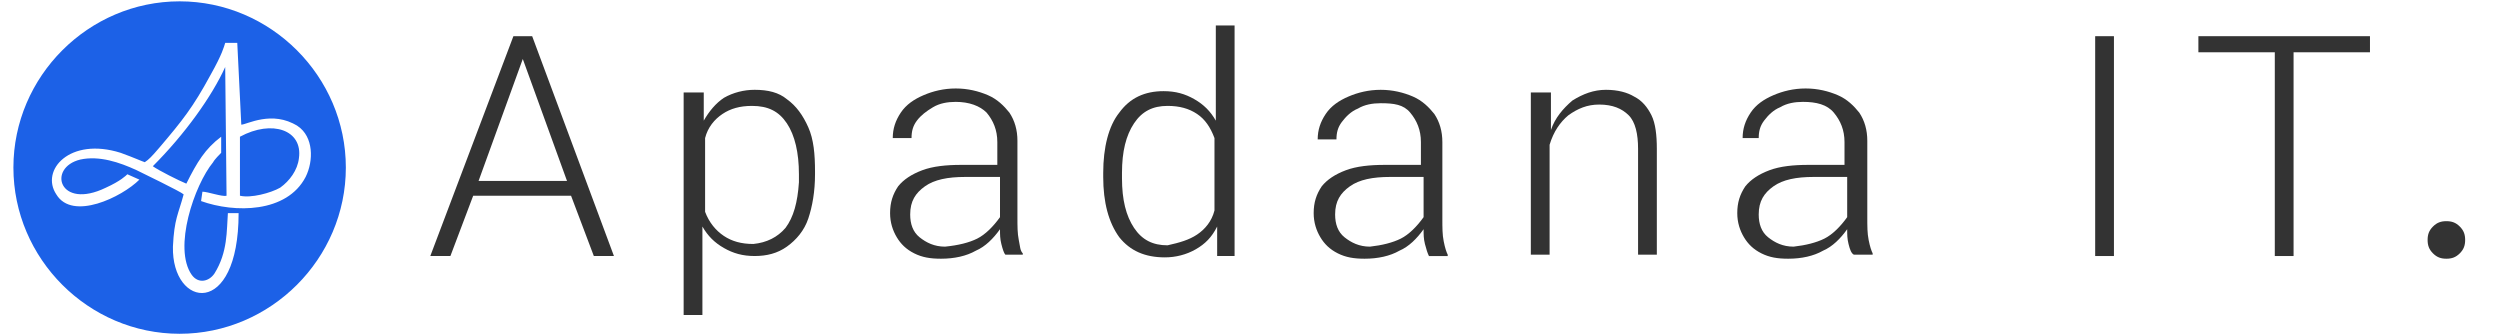
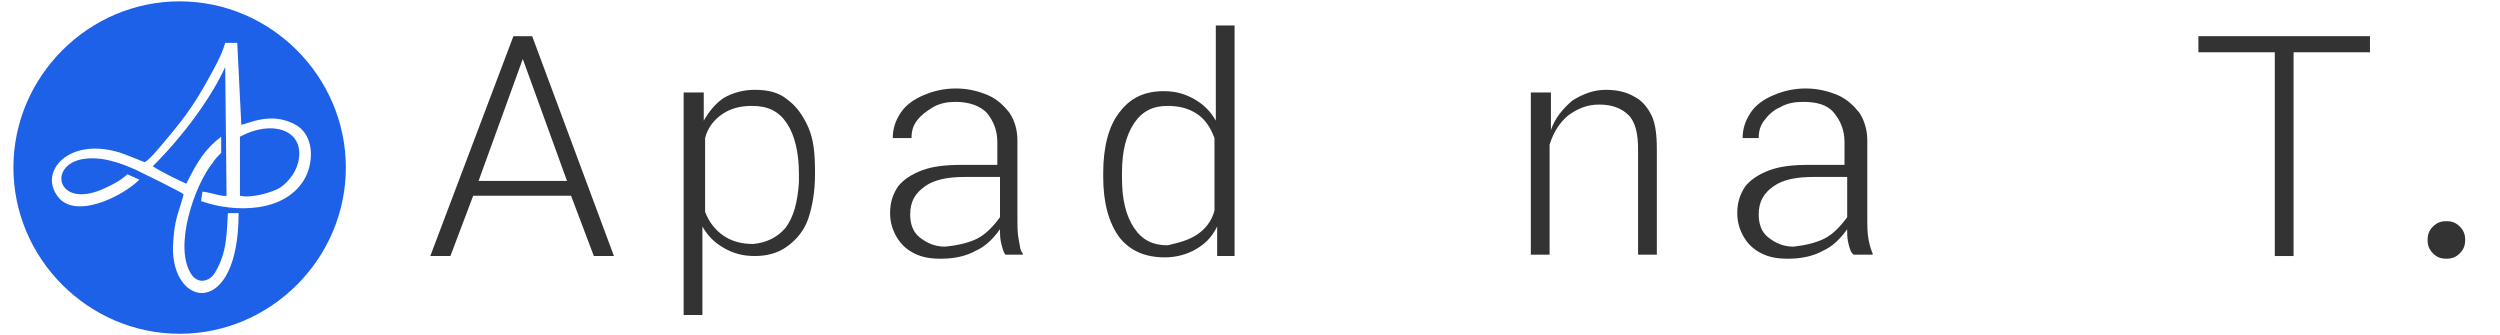
<svg xmlns="http://www.w3.org/2000/svg" version="1.1" id="Layer_1" x="0px" y="0px" viewBox="0 0 186.5 25" style="enable-background:new 0 0 186.5 25;" xml:space="preserve">
  <style type="text/css"> .st0{fill-rule:evenodd;clip-rule:evenodd;fill:#1C61E7;} .st1{display:none;fill:#333333;} .st2{fill:#333333;} </style>
  <g id="Layer_x0020_1">
    <path class="st0" d="M13.4,0.1c6.8,0,12.4,5.6,12.4,12.4s-5.6,12.4-12.4,12.4S1,19.3,1,12.5S6.6,0.1,13.4,0.1z M17.9,14.6l0-4.4 c2.4-1.3,4.7-0.5,4.4,1.6c-0.1,0.9-0.7,1.7-1.4,2.2C20.2,14.4,18.7,14.8,17.9,14.6L17.9,14.6z M10.4,13.4L9.5,13 c-0.1,0.1-0.5,0.5-1.6,1c-3.5,1.7-4.4-1.5-1.9-2.1c1.4-0.3,2.9,0.2,4.2,0.8c0.4,0.2,3.3,1.6,3.5,1.8c-0.4,1.5-0.7,1.8-0.8,3.9 c-0.1,4.6,4.9,5.4,4.9-2.5l-0.8,0c-0.1,1.3,0,2.9-1,4.5c-0.4,0.6-1.2,0.8-1.7,0.1c-1.4-2,0.2-6.7,1.6-8.4c0.1-0.2,0.5-0.6,0.6-0.7 l0-1.2c-1.2,0.9-1.8,1.9-2.6,3.5c-0.5-0.2-2.1-1-2.5-1.3c2.4-2.4,4.4-5.2,5.4-7.4l0.1,9.6c-0.3,0.1-1.4-0.3-1.8-0.3L15,15 c2.5,0.9,6.4,0.9,7.8-1.8c0.6-1.2,0.6-3-0.6-3.8c-1.9-1.2-3.8-0.1-4.2-0.1l-0.3-6.1l-0.9,0c-0.1,0.3-0.2,0.8-1.1,2.4 c-1.3,2.4-2.1,3.4-3.8,5.4c-0.6,0.7-0.8,0.9-1.1,1.1c-0.3-0.1-0.7-0.3-1.8-0.7c-3.8-1.2-6,1.3-4.8,3.1C5.4,16.5,9.1,14.7,10.4,13.4 L10.4,13.4z" />
    <path class="st1" d="M37.4,2h4.2l6.8,18.3h-4.7l-1.1-3.4h-6.1l-1.1,3.4h-4.7L37.4,2L37.4,2z M41.5,13.5l-2-6.4l-2,6.4H41.5z M48.9,6.7h4L53,7.9c0.8-1,1.9-1.5,3.2-1.5c1.7,0,3,0.6,3.9,1.9s1.4,2.9,1.4,5.1v0.2c0,1.4-0.2,2.6-0.6,3.7c-0.4,1-1,1.9-1.8,2.4 c-0.8,0.6-1.7,0.9-2.8,0.9c-1.3,0-2.3-0.5-3.1-1.4V25h-4.3L48.9,6.7L48.9,6.7z M53.1,16.1c0.4,0.8,1,1.1,2,1.1 c1.4,0,2.1-1.2,2.1-3.5v-0.5c0-2.4-0.7-3.6-2.1-3.6c-1,0-1.7,0.4-2,1.1V16.1L53.1,16.1z M71.1,20.3c-0.2-0.3-0.3-0.7-0.4-1.2 c-0.8,1-1.9,1.5-3.3,1.5c-0.8,0-1.6-0.2-2.3-0.5c-0.7-0.4-1.3-0.9-1.7-1.5c-0.4-0.6-0.6-1.3-0.6-2.1c0-1.5,0.5-2.6,1.6-3.4 c1.1-0.8,2.7-1.1,4.8-1.1h1.3v-0.7c0-1.2-0.5-1.9-1.6-1.9c-1,0-1.5,0.5-1.5,1.5h-4.2c0-0.9,0.3-1.6,0.8-2.3C64.4,7.9,65.1,7.4,66,7 c0.9-0.4,1.9-0.6,3.1-0.6c1.7,0,3.1,0.4,4.1,1.3s1.5,2,1.6,3.5v6c0,1.3,0.2,2.2,0.6,2.9v0.2L71.1,20.3L71.1,20.3z M67,16.2 c0,0.4,0.1,0.7,0.4,1c0.3,0.2,0.6,0.4,1,0.4c0.5,0,0.9-0.1,1.3-0.3c0.4-0.2,0.6-0.5,0.8-0.8v-2.2h-1.2C67.7,14.2,67,14.9,67,16.2 L67,16.2z M81.8,20.5c-1.6,0-2.8-0.6-3.8-1.8c-0.9-1.2-1.4-2.9-1.5-5v-0.4c0-2.2,0.5-3.9,1.4-5.1s2.2-1.9,3.9-1.9 c1.2,0,2.2,0.5,3.1,1.4V1.2h4.3v19.1h-3.8l-0.2-1.5C84.3,20,83.1,20.5,81.8,20.5L81.8,20.5z M80.8,13.6c0,2.4,0.7,3.6,2.1,3.6 c1,0,1.6-0.4,2-1.2v-5.2c-0.4-0.8-1.1-1.2-2-1.2c-1.3,0-2,1.1-2.1,3.2V13.6z M99.3,20.3c-0.2-0.3-0.3-0.7-0.4-1.2 c-0.8,1-1.9,1.5-3.3,1.5c-0.8,0-1.6-0.2-2.3-0.5c-0.7-0.4-1.3-0.9-1.7-1.5c-0.4-0.6-0.6-1.3-0.6-2.1c0-1.5,0.5-2.6,1.6-3.4 c1.1-0.8,2.7-1.1,4.8-1.1h1.3v-0.7c0-1.2-0.5-1.9-1.6-1.9c-1,0-1.5,0.5-1.5,1.5h-4.2c0-0.9,0.3-1.6,0.8-2.3 c0.5-0.7,1.2-1.2,2.1-1.6c0.9-0.4,1.9-0.6,3.1-0.6c1.7,0,3.1,0.4,4.1,1.3s1.5,2,1.6,3.5v6c0,1.3,0.2,2.2,0.6,2.9v0.2L99.3,20.3 L99.3,20.3z M95.2,16.2c0,0.4,0.1,0.7,0.4,1c0.3,0.2,0.6,0.4,1,0.4c0.5,0,0.9-0.1,1.3-0.3c0.4-0.2,0.6-0.5,0.8-0.8v-2.2h-1.2 C96,14.2,95.2,14.9,95.2,16.2L95.2,16.2z M105.2,6.7h4l0.2,1.6c0.9-1.2,2.2-1.9,3.9-1.9c2.8,0,4.3,1.7,4.3,5.1v8.8h-4.3v-8.6 c0-0.7-0.1-1.2-0.4-1.5c-0.3-0.3-0.8-0.5-1.5-0.5c-0.8,0-1.4,0.3-1.8,1v9.6h-4.3L105.2,6.7L105.2,6.7z M127.5,20.3 c-0.2-0.3-0.3-0.7-0.4-1.2c-0.8,1-1.9,1.5-3.3,1.5c-0.8,0-1.6-0.2-2.3-0.5c-0.7-0.4-1.3-0.9-1.7-1.5c-0.4-0.6-0.6-1.3-0.6-2.1 c0-1.5,0.5-2.6,1.6-3.4c1.1-0.8,2.7-1.1,4.8-1.1h1.3v-0.7c0-1.2-0.5-1.9-1.6-1.9c-1,0-1.5,0.5-1.5,1.5h-4.2c0-0.9,0.3-1.6,0.8-2.3 c0.5-0.7,1.2-1.2,2.1-1.6c0.9-0.4,1.9-0.6,3.1-0.6c1.7,0,3.1,0.4,4.1,1.3c1,0.9,1.5,2,1.6,3.5v6c0,1.3,0.2,2.2,0.6,2.9v0.2 L127.5,20.3L127.5,20.3z M123.4,16.2c0,0.4,0.1,0.7,0.4,1c0.3,0.2,0.6,0.4,1,0.4c0.5,0,0.9-0.1,1.3-0.3c0.4-0.2,0.6-0.5,0.8-0.8 v-2.2h-1.2C124.2,14.2,123.4,14.9,123.4,16.2L123.4,16.2z M143.6,20.3h-4.4V2h4.4V20.3L143.6,20.3z M161.1,5.4h-5.5v14.9h-4.4V5.4 h-5.4V2h15.3L161.1,5.4L161.1,5.4z" />
  </g>
  <g>
    <path class="st2" d="M38.3,2.7h1.4l6.1,16.4h-1.5l-1.7-4.5h-7.3l-1.7,4.5h-1.5L38.3,2.7z M42.3,13.5L39,4.4l-3.3,9.1H42.3z" />
    <path class="st2" d="M51.2,6.9h1.3l0,2.1c0.4-0.7,0.9-1.3,1.5-1.7c0.7-0.4,1.5-0.6,2.3-0.6c1,0,1.8,0.2,2.4,0.7 c0.7,0.5,1.2,1.2,1.6,2.1s0.5,2,0.5,3.3v0.2c0,1.3-0.2,2.4-0.5,3.3s-0.9,1.6-1.6,2.1c-0.7,0.5-1.5,0.7-2.4,0.7 c-0.9,0-1.6-0.2-2.3-0.6c-0.7-0.4-1.2-0.9-1.6-1.6v6.6h-1.4V6.9z M58.6,17c0.6-0.8,0.9-1.9,1-3.4c0-0.1,0-0.2,0-0.3 c0-0.1,0-0.2,0-0.3c0-1.6-0.3-2.9-0.9-3.8c-0.6-0.9-1.4-1.3-2.6-1.3c-0.9,0-1.6,0.2-2.2,0.6c-0.6,0.4-1.1,1-1.3,1.8v5.5 c0.3,0.8,0.8,1.4,1.4,1.8c0.6,0.4,1.3,0.6,2.2,0.6C57.2,18.1,58,17.7,58.6,17z" />
    <path class="st2" d="M74.7,18.2c-0.1-0.4-0.1-0.7-0.1-1.1c-0.5,0.7-1.1,1.3-1.8,1.6c-0.7,0.4-1.6,0.6-2.6,0.6c-0.8,0-1.4-0.1-2-0.4 c-0.6-0.3-1-0.7-1.3-1.2c-0.3-0.5-0.5-1.1-0.5-1.8c0-0.8,0.2-1.4,0.6-2c0.4-0.5,1-0.9,1.8-1.2c0.8-0.3,1.8-0.4,2.9-0.4h2.7v-1.7 c0-0.9-0.3-1.6-0.8-2.2c-0.5-0.5-1.3-0.8-2.3-0.8c-0.6,0-1.2,0.1-1.7,0.4s-0.9,0.6-1.2,1s-0.4,0.8-0.4,1.3h-1.4 c0-0.7,0.2-1.3,0.6-1.9s1-1,1.7-1.3c0.7-0.3,1.5-0.5,2.4-0.5c0.9,0,1.7,0.2,2.4,0.5c0.7,0.3,1.2,0.8,1.6,1.3 c0.4,0.6,0.6,1.3,0.6,2.1v5.7c0,0.7,0,1.2,0.1,1.7s0.1,0.8,0.3,1v0.1H75C74.9,18.9,74.8,18.6,74.7,18.2z M72.9,17.8 c0.6-0.3,1.2-0.9,1.7-1.6v-3H72c-1.3,0-2.3,0.2-3,0.7s-1.1,1.1-1.1,2.1c0,0.7,0.2,1.3,0.7,1.7c0.5,0.4,1.1,0.7,1.9,0.7 C71.5,18.3,72.3,18.1,72.9,17.8z" />
    <path class="st2" d="M83.5,17.7c-0.8-1.1-1.2-2.6-1.2-4.5v-0.3c0-1.9,0.4-3.5,1.2-4.5c0.8-1.1,1.9-1.6,3.3-1.6 c0.9,0,1.6,0.2,2.3,0.6s1.2,0.9,1.6,1.6V1.9h1.4v17.2h-1.3l0-2.2c-0.4,0.8-0.9,1.3-1.6,1.7c-0.7,0.4-1.5,0.6-2.3,0.6 C85.4,19.2,84.3,18.7,83.5,17.7z M89.3,17.5c0.6-0.4,1.1-1,1.3-1.8v-5.4c-0.3-0.8-0.7-1.4-1.3-1.8c-0.6-0.4-1.3-0.6-2.2-0.6 c-1.1,0-1.9,0.4-2.5,1.3c-0.6,0.9-0.9,2.1-0.9,3.7v0.4c0,1.6,0.3,2.8,0.9,3.7c0.6,0.9,1.4,1.3,2.5,1.3C88,18.1,88.7,17.9,89.3,17.5 z" />
-     <path class="st2" d="M106.3,18.2c-0.1-0.4-0.1-0.7-0.1-1.1c-0.5,0.7-1.1,1.3-1.8,1.6c-0.7,0.4-1.6,0.6-2.6,0.6 c-0.8,0-1.4-0.1-2-0.4c-0.6-0.3-1-0.7-1.3-1.2s-0.5-1.1-0.5-1.8c0-0.8,0.2-1.4,0.6-2c0.4-0.5,1-0.9,1.8-1.2s1.8-0.4,2.9-0.4h2.7 v-1.7c0-0.9-0.3-1.6-0.8-2.2S104,7.7,103,7.7c-0.6,0-1.2,0.1-1.7,0.4c-0.5,0.2-0.9,0.6-1.2,1c-0.3,0.4-0.4,0.8-0.4,1.3h-1.4 c0-0.7,0.2-1.3,0.6-1.9s1-1,1.7-1.3c0.7-0.3,1.5-0.5,2.4-0.5c0.9,0,1.7,0.2,2.4,0.5c0.7,0.3,1.2,0.8,1.6,1.3 c0.4,0.6,0.6,1.3,0.6,2.1v5.7c0,0.7,0,1.2,0.1,1.7s0.2,0.8,0.3,1v0.1h-1.4C106.5,18.9,106.4,18.6,106.3,18.2z M104.5,17.8 c0.6-0.3,1.2-0.9,1.7-1.6v-3h-2.5c-1.3,0-2.3,0.2-3,0.7s-1.1,1.1-1.1,2.1c0,0.7,0.2,1.3,0.7,1.7c0.5,0.4,1.1,0.7,1.9,0.7 C103.1,18.3,103.9,18.1,104.5,17.8z" />
    <path class="st2" d="M114.4,6.9h1.3l0,2.8c0.3-0.9,0.9-1.6,1.6-2.2c0.8-0.5,1.6-0.8,2.5-0.8c0.9,0,1.6,0.2,2.1,0.5 c0.6,0.3,1,0.8,1.3,1.4s0.4,1.5,0.4,2.5v7.9h-1.4v-7.9c0-1.1-0.2-2-0.7-2.5c-0.5-0.5-1.2-0.8-2.2-0.8c-0.9,0-1.6,0.3-2.3,0.8 c-0.6,0.5-1.1,1.2-1.4,2.2l0,8.2h-1.4V6.9z" />
    <path class="st2" d="M137.9,18.2c-0.1-0.4-0.1-0.7-0.1-1.1c-0.5,0.7-1.1,1.3-1.8,1.6c-0.7,0.4-1.6,0.6-2.6,0.6 c-0.8,0-1.4-0.1-2-0.4c-0.6-0.3-1-0.7-1.3-1.2s-0.5-1.1-0.5-1.8c0-0.8,0.2-1.4,0.6-2c0.4-0.5,1-0.9,1.8-1.2s1.8-0.4,2.9-0.4h2.7 v-1.7c0-0.9-0.3-1.6-0.8-2.2s-1.3-0.8-2.3-0.8c-0.6,0-1.2,0.1-1.7,0.4c-0.5,0.2-0.9,0.6-1.2,1c-0.3,0.4-0.4,0.8-0.4,1.3H130 c0-0.7,0.2-1.3,0.6-1.9s1-1,1.7-1.3c0.7-0.3,1.5-0.5,2.4-0.5c0.9,0,1.7,0.2,2.4,0.5c0.7,0.3,1.2,0.8,1.6,1.3 c0.4,0.6,0.6,1.3,0.6,2.1v5.7c0,0.7,0,1.2,0.1,1.7s0.2,0.8,0.3,1v0.1h-1.4C138.1,18.9,138,18.6,137.9,18.2z M136.1,17.8 c0.6-0.3,1.2-0.9,1.7-1.6v-3h-2.5c-1.3,0-2.3,0.2-3,0.7s-1.1,1.1-1.1,2.1c0,0.7,0.2,1.3,0.7,1.7c0.5,0.4,1.1,0.7,1.9,0.7 C134.7,18.3,135.5,18.1,136.1,17.8z" />
-     <path class="st2" d="M157.7,19.1h-1.4V2.7h1.4V19.1z" />
    <path class="st2" d="M176.8,3.9h-5.7v15.2h-1.4V3.9H164V2.7h12.8V3.9z" />
    <path class="st2" d="M181.5,18.9c-0.3-0.3-0.4-0.6-0.4-1c0-0.4,0.1-0.7,0.4-1c0.3-0.3,0.6-0.4,1-0.4c0.4,0,0.7,0.1,1,0.4 s0.4,0.6,0.4,1c0,0.4-0.1,0.7-0.4,1c-0.3,0.3-0.6,0.4-1,0.4C182.1,19.3,181.8,19.2,181.5,18.9z" />
  </g>
</svg>